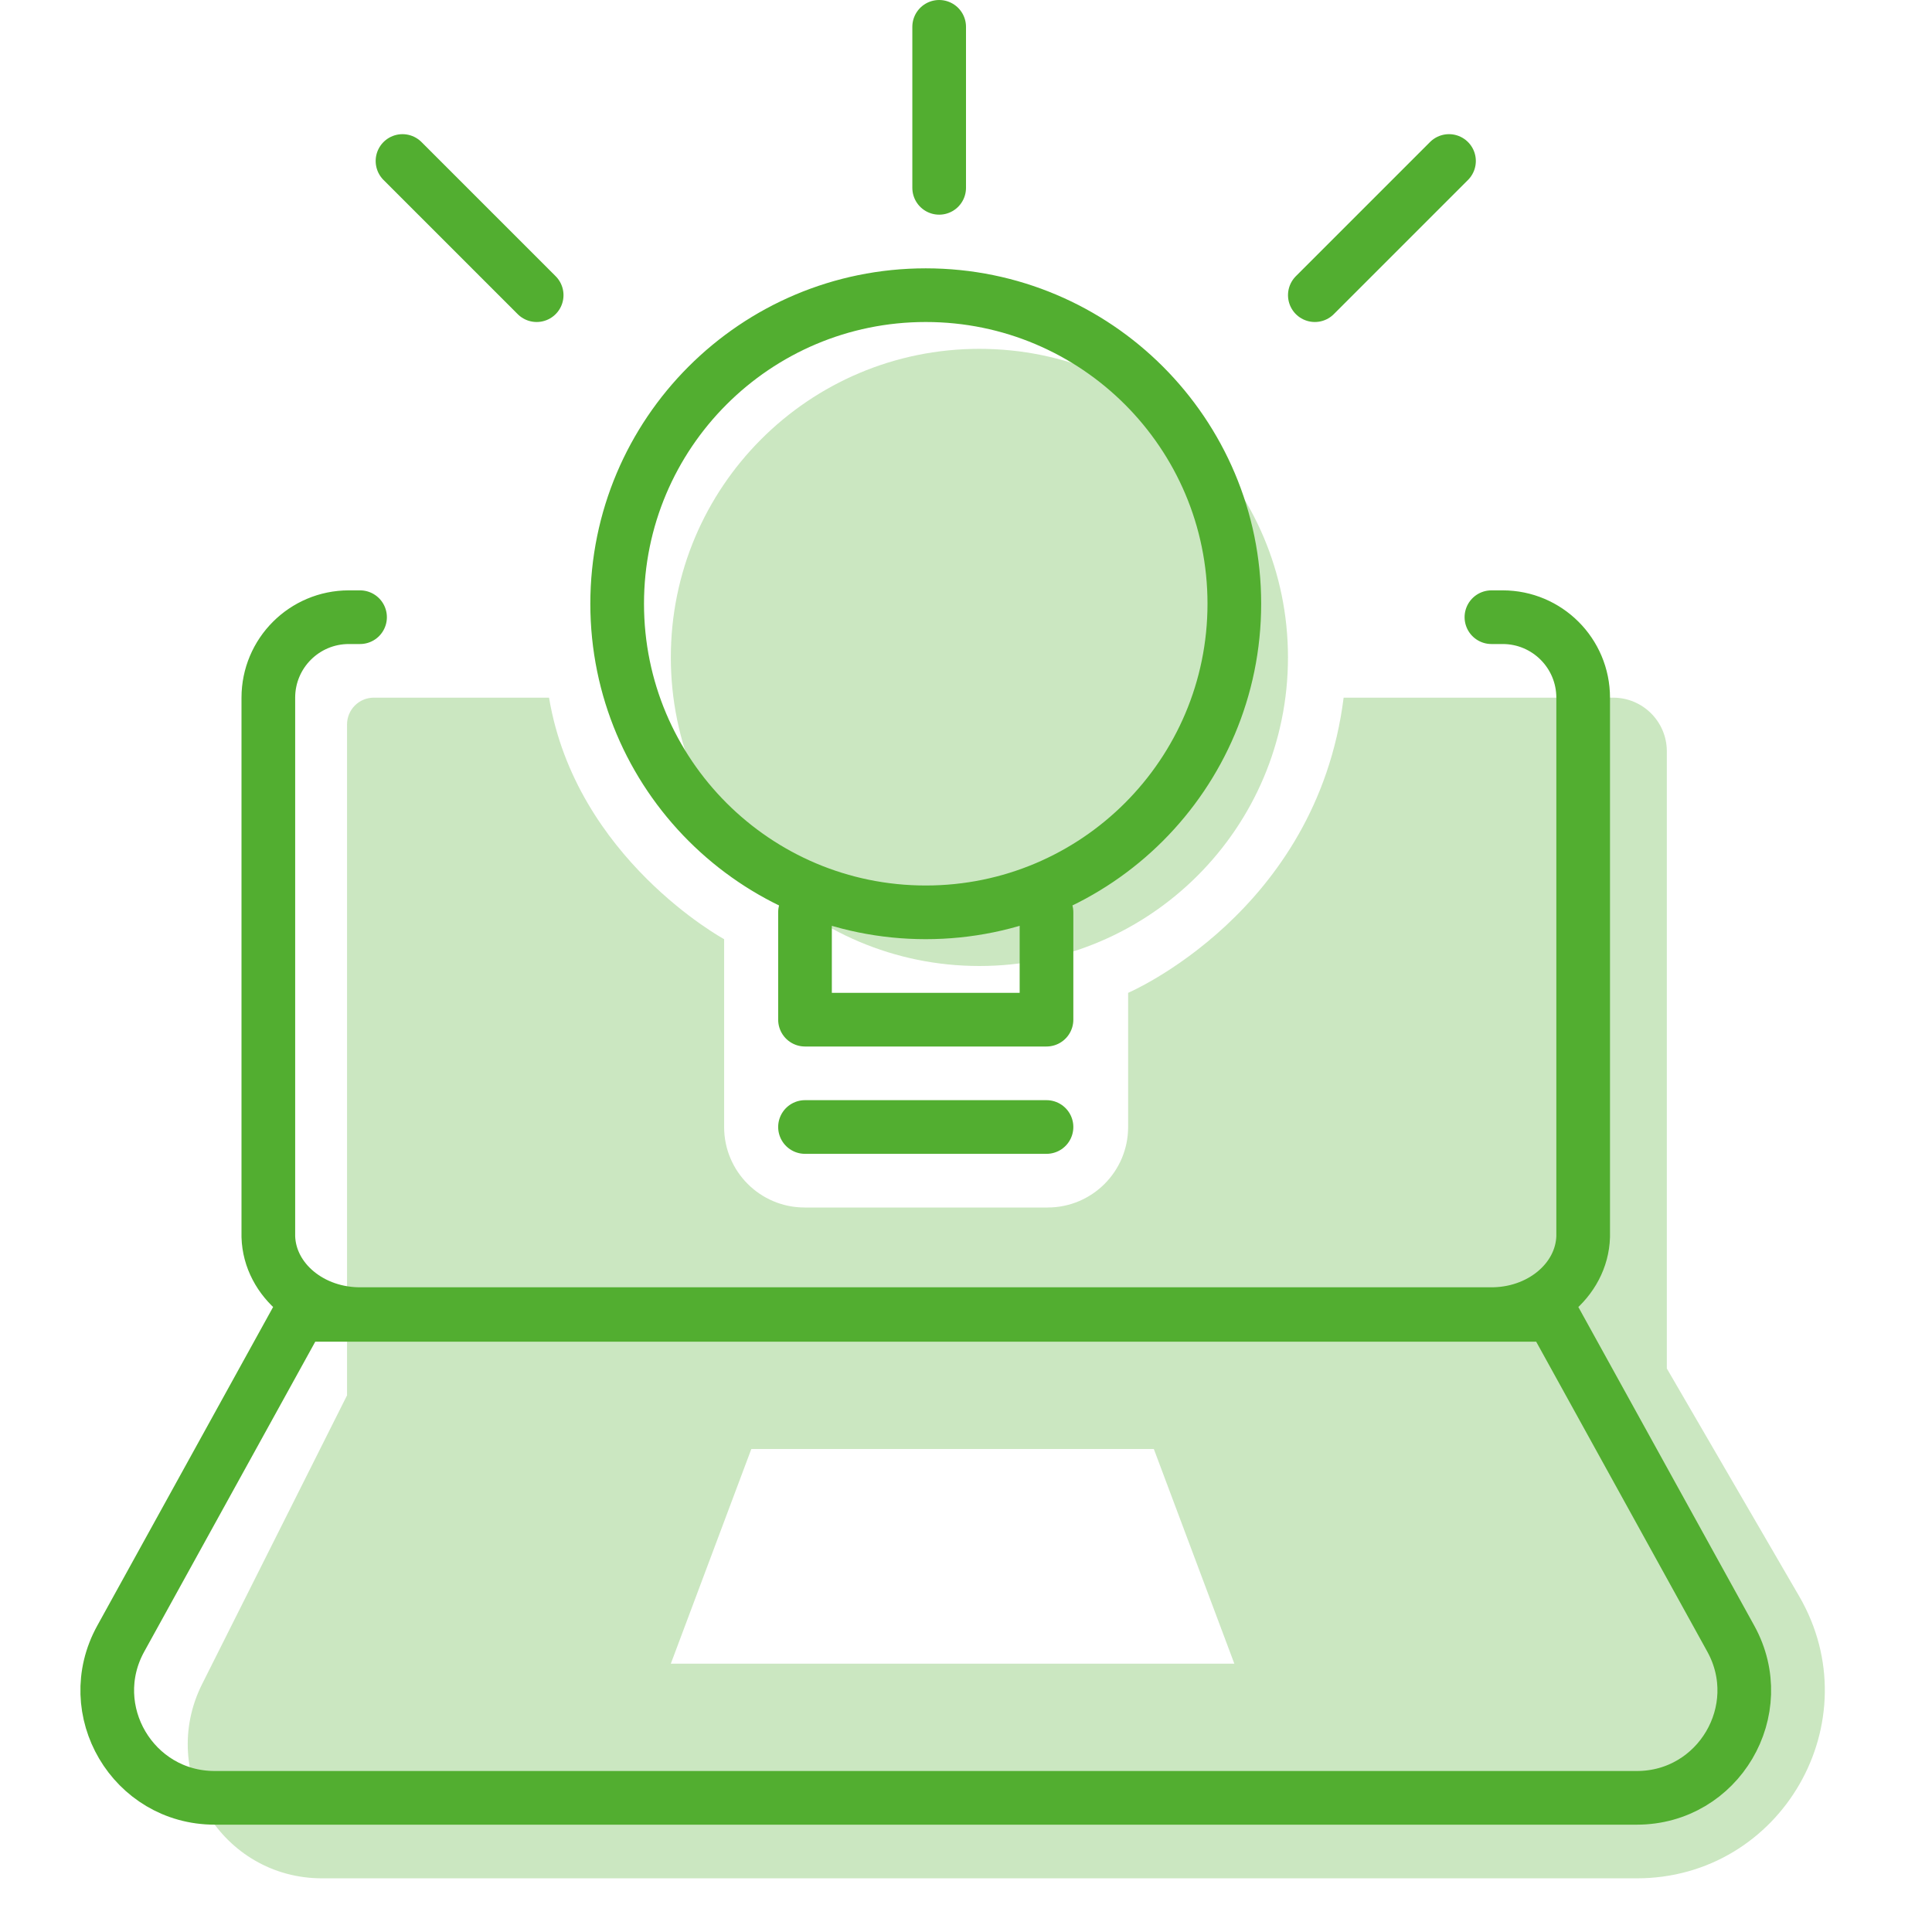
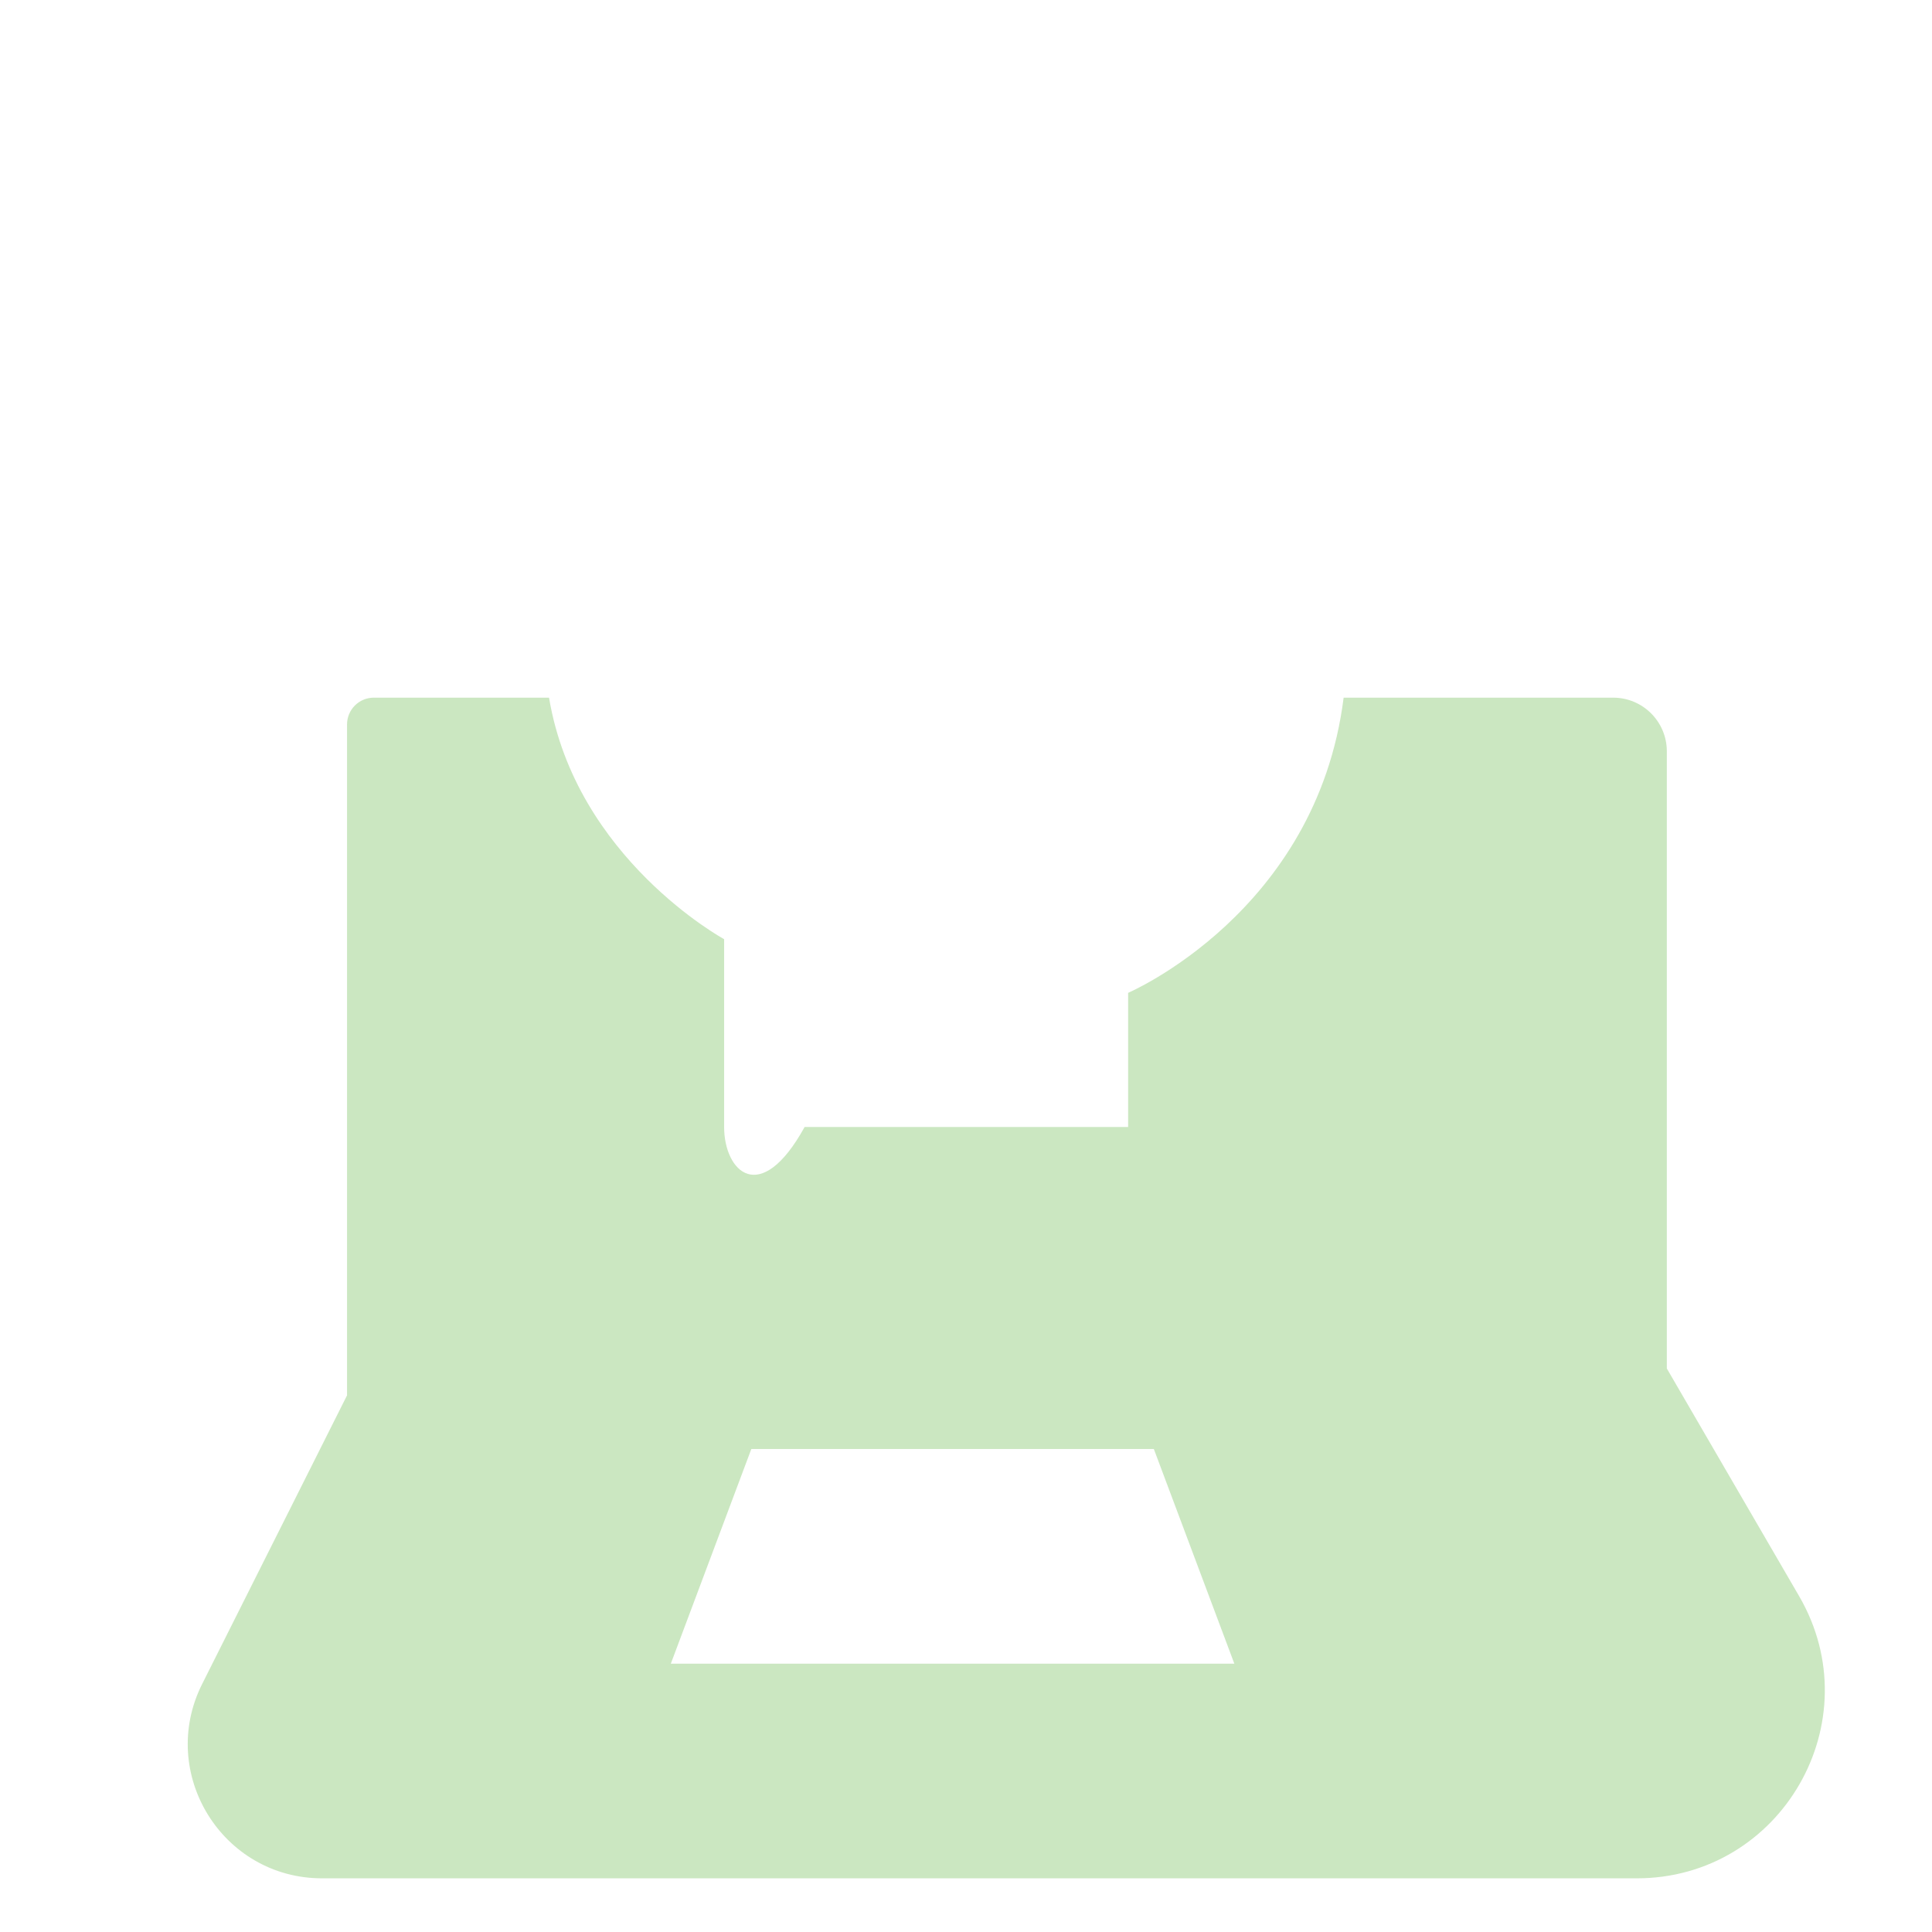
<svg xmlns="http://www.w3.org/2000/svg" width="72" height="72" viewBox="0 0 72 72" fill="none">
  <g opacity="0.3">
-     <path fill-rule="evenodd" clip-rule="evenodd" d="M7.534 62.757C5.865 66.082 8.282 70 12.003 70H60.996C66.393 70 69.76 64.149 67.048 59.483L62.118 51V28C62.118 26.895 61.223 26 60.119 26H50.073C49.069 34 42.042 37 42.042 37V42C42.042 43.657 40.699 45 39.042 45H29.986C28.329 45 26.986 43.657 26.986 42V35C26.986 35 21.465 32 20.461 26H13.93C13.378 26 12.933 26.448 12.933 27V52.001L7.534 62.757ZM43 54H28L25 62H46L43 54Z" fill="#52AE30" />
-     <path d="M36.499 36C42.851 36 47.999 30.851 47.999 24.5C47.999 18.149 42.851 13 36.499 13C30.148 13 25 18.149 25 24.5C25 30.851 30.148 36 36.499 36Z" fill="#52AE30" />
+     <path fill-rule="evenodd" clip-rule="evenodd" d="M7.534 62.757C5.865 66.082 8.282 70 12.003 70H60.996C66.393 70 69.76 64.149 67.048 59.483L62.118 51V28C62.118 26.895 61.223 26 60.119 26H50.073C49.069 34 42.042 37 42.042 37V42H29.986C28.329 45 26.986 43.657 26.986 42V35C26.986 35 21.465 32 20.461 26H13.93C13.378 26 12.933 26.448 12.933 27V52.001L7.534 62.757ZM43 54H28L25 62H46L43 54Z" fill="#52AE30" />
  </g>
-   <path d="M30 34V38H39V34M35 1V7M15 6L20 11M54 6L49 11M13.418 23.001H13C11.343 23.001 10 24.344 10 26.001V46.086C10.049 47.721 11.614 49.012 13.499 48.973H55.501C57.385 49.012 58.95 47.721 59 46.086V26.001C59 24.344 57.657 23.001 56 23.001H55.581M30 42H39M11.159 49L4.5 61.068C3.029 63.733 4.957 67 8.002 67H60.999C64.044 67 65.972 63.733 64.501 61.067L57.839 49H11.159ZM34.5 34C40.851 34 46 28.851 46 22.5C46 16.149 40.851 11 34.5 11C28.148 11 23 16.149 23 22.5C23 28.851 28.148 34 34.5 34Z" stroke="#52AE30" stroke-width="2" stroke-linecap="round" stroke-linejoin="round" />
</svg>